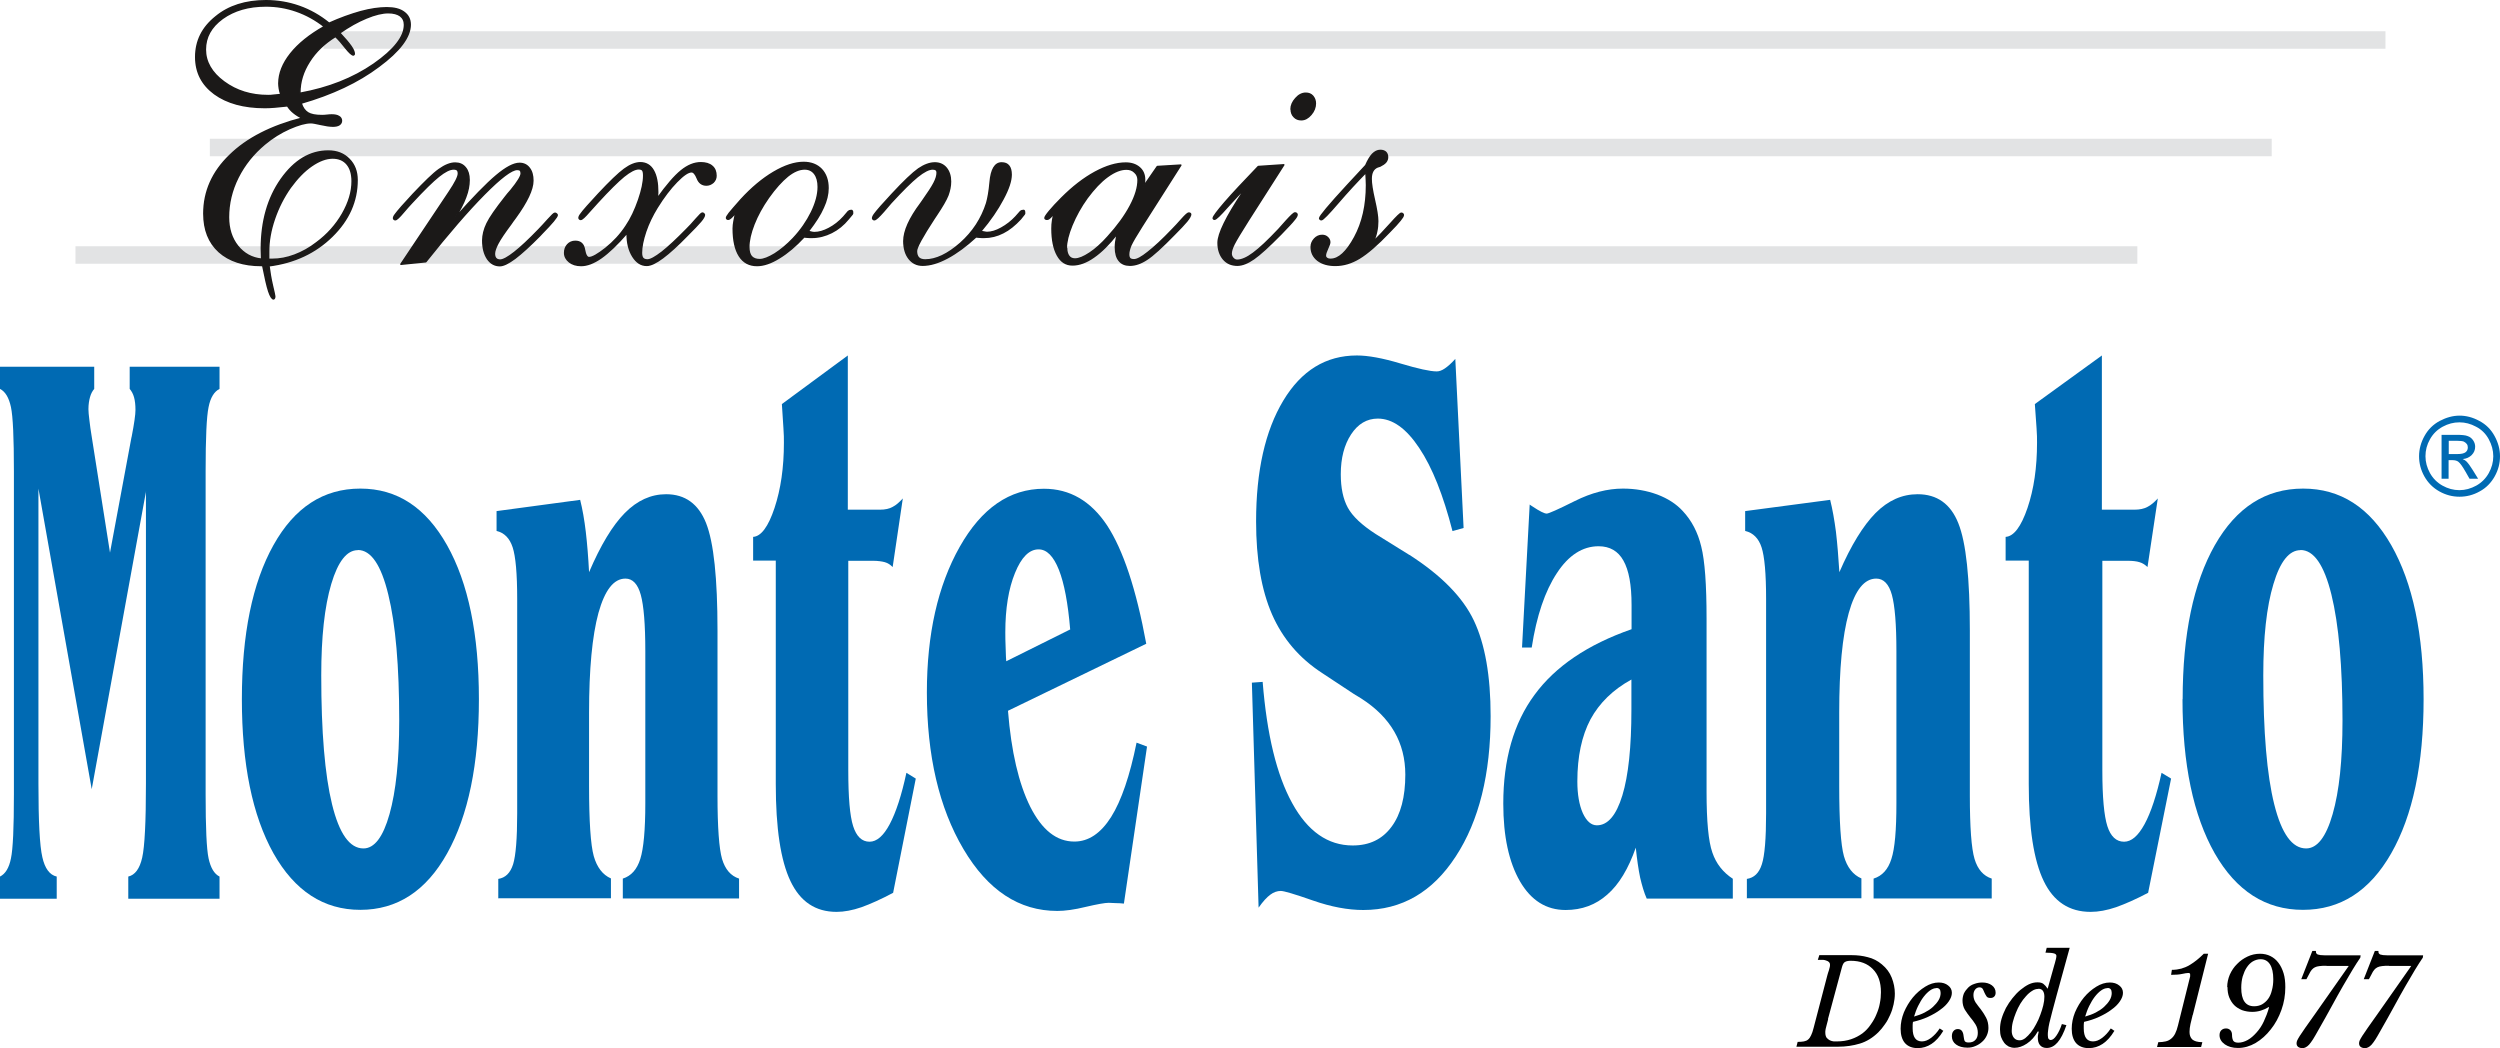
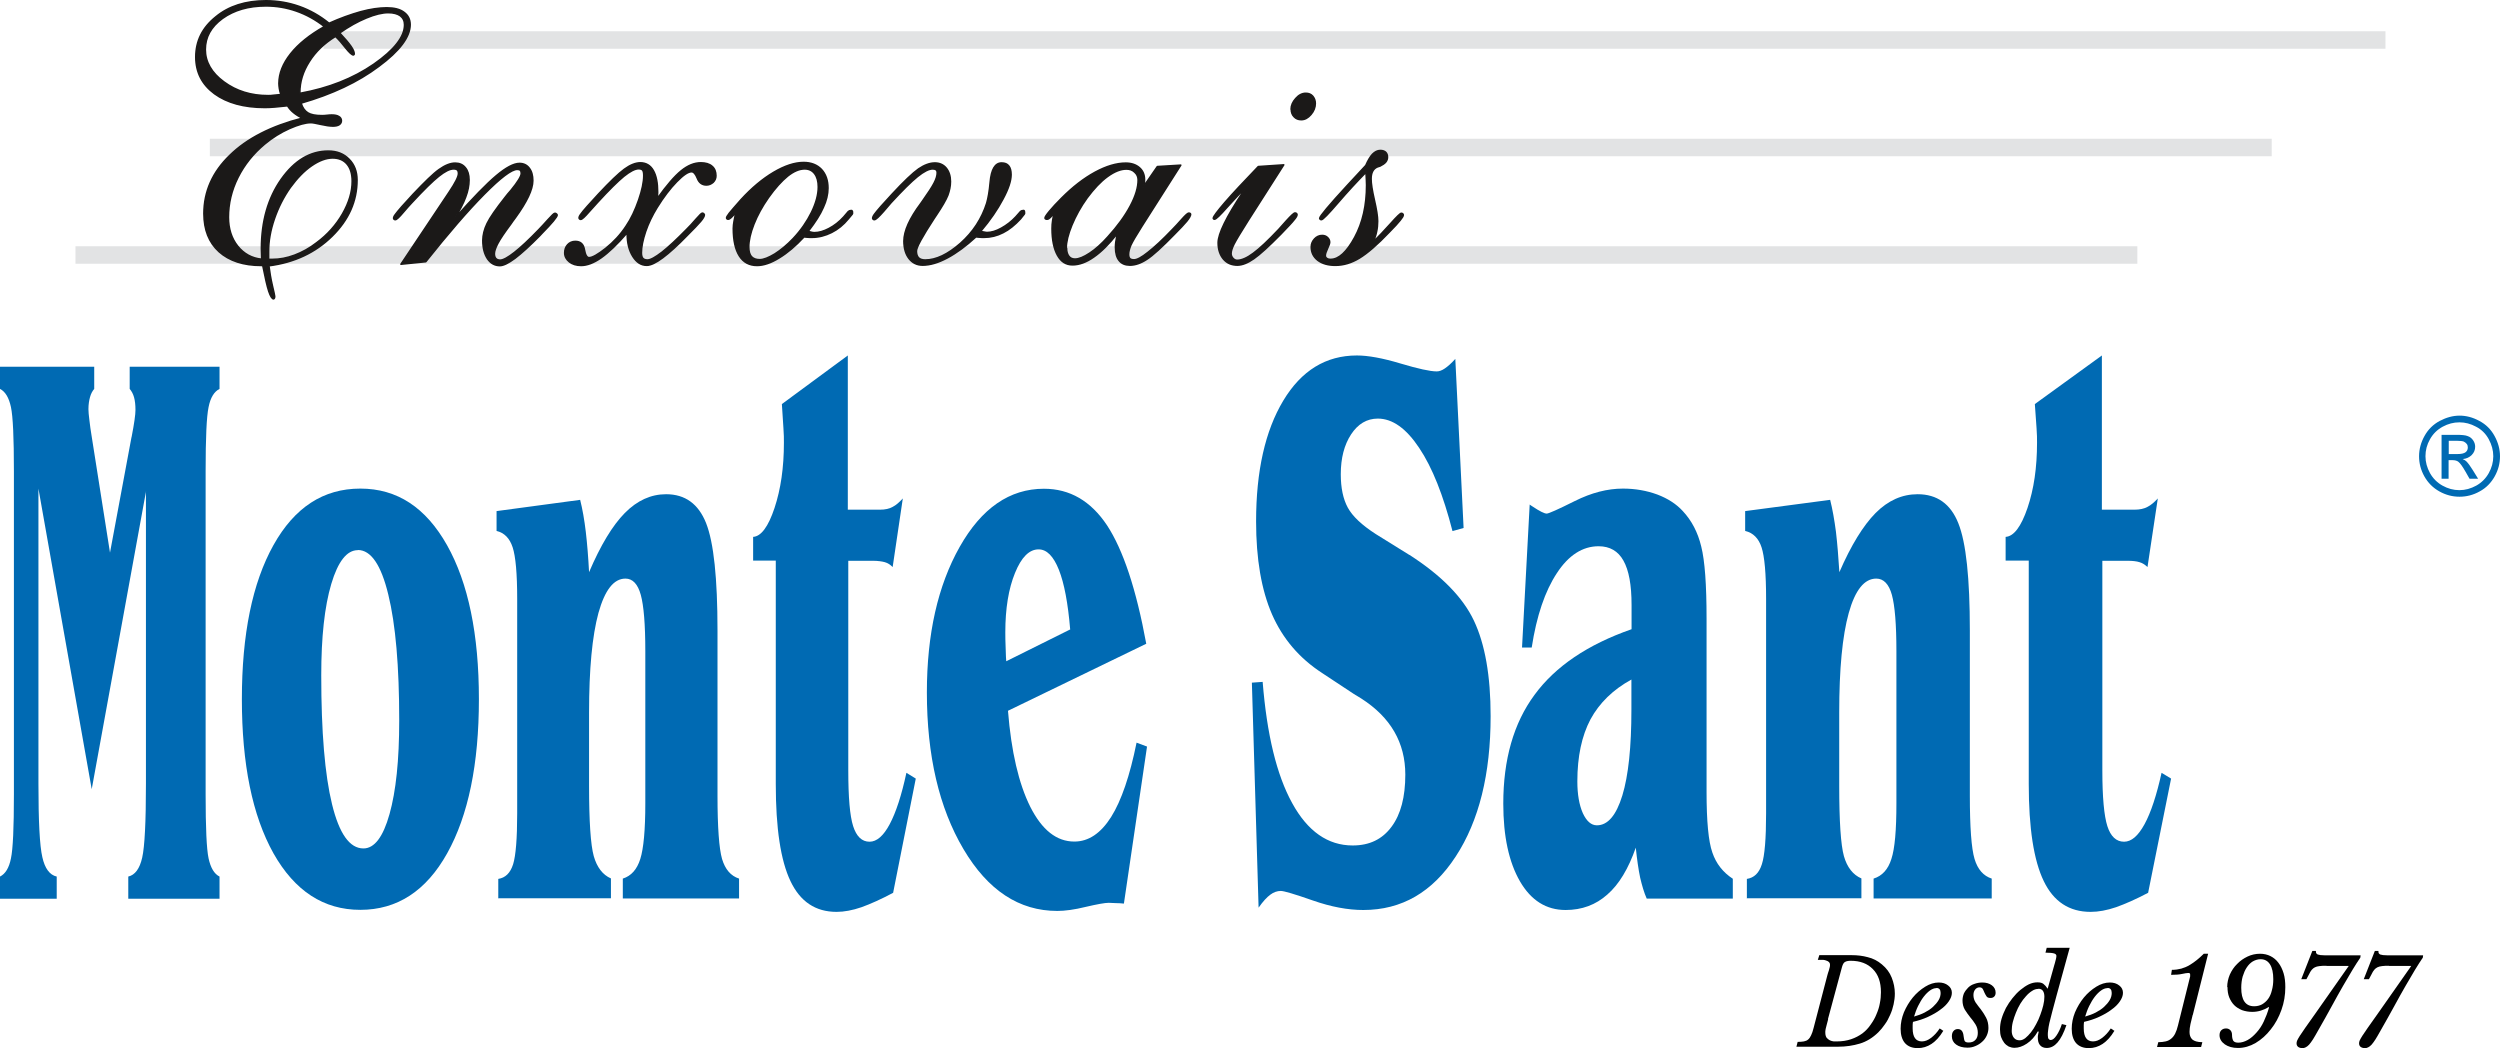
<svg xmlns="http://www.w3.org/2000/svg" viewBox="0 0 160 67.08" data-name="Layer 1" id="Layer_1">
  <defs>
    <style>
      .cls-1 {
        fill: #e2e3e4;
      }

      .cls-1, .cls-2, .cls-3 {
        fill-rule: evenodd;
      }

      .cls-2 {
        fill: #006ab3;
      }

      .cls-3 {
        fill: #1b1918;
        stroke: #1b1918;
        stroke-linecap: round;
        stroke-linejoin: round;
        stroke-width: .1px;
      }
    </style>
  </defs>
  <g id="g2214">
    <path d="M4.83,15.76v1.12h131.96v-1.12H4.83Z" class="cls-1" id="path1624" />
    <path d="M13.43,8.88v1.12h131.96v-1.12H13.43Z" class="cls-1" id="path1626" />
    <path d="M20.71,2v1.12h131.96v-1.12H20.71Z" class="cls-1" id="path1628" />
    <path d="M19.21,5.97c1.82-.33,3.39-.95,4.71-1.86,1.32-.92,1.97-1.76,1.97-2.52,0-.25-.09-.44-.27-.58-.18-.13-.44-.2-.77-.2-.38,0-.85.11-1.4.34-.56.23-1.13.55-1.71.96.34.36.58.65.72.85.14.2.21.36.21.48,0,.03,0,.05-.02.06-.01.01-.02.02-.03.02-.09,0-.26-.15-.49-.44-.23-.3-.45-.55-.66-.75-.71.44-1.27.97-1.67,1.61-.41.64-.61,1.3-.61,1.98v.05ZM17.98,6.06c-.05-.14-.08-.27-.1-.39-.02-.12-.03-.23-.03-.33,0-.64.25-1.27.75-1.9.5-.63,1.22-1.21,2.16-1.74-.56-.44-1.16-.77-1.79-.99-.63-.22-1.27-.33-1.95-.33-1.12,0-2.04.27-2.78.8-.74.54-1.1,1.2-1.1,1.99s.4,1.49,1.19,2.07c.8.59,1.74.88,2.83.88.08,0,.22,0,.41-.03.19-.02.33-.03.41-.04ZM16.84,16.99h-.12c-1.15,0-2.05-.3-2.7-.88-.65-.59-.97-1.4-.97-2.44,0-1.41.55-2.66,1.66-3.73,1.1-1.08,2.65-1.87,4.64-2.38-.21-.1-.4-.22-.56-.35-.16-.13-.29-.28-.39-.44-.3.03-.56.06-.8.08-.24.02-.46.03-.65.03-1.35,0-2.42-.3-3.22-.88-.8-.59-1.2-1.37-1.2-2.35,0-1.03.42-1.88,1.28-2.57C14.64.39,15.72.05,17.02.05c.74,0,1.45.12,2.13.36.68.24,1.32.6,1.91,1.08.71-.32,1.38-.56,2.02-.74.63-.17,1.19-.25,1.67-.25s.85.09,1.11.29c.26.19.39.45.39.79,0,.78-.67,1.68-2.01,2.67-1.33,1-2.99,1.78-4.97,2.35.09.3.24.5.43.62.19.12.49.18.91.18.07,0,.17,0,.32-.02.14-.02.25-.02.31-.02.19,0,.34.03.45.1.11.06.16.16.16.27,0,.1-.05.19-.14.25-.09.06-.23.09-.4.09-.21,0-.47-.04-.78-.11-.31-.07-.52-.11-.63-.11-.36,0-.81.13-1.38.38-.56.25-1.09.58-1.58.99-.73.61-1.3,1.32-1.71,2.14-.41.82-.61,1.67-.61,2.54,0,.74.2,1.36.59,1.85.39.49.91.78,1.54.84,0-.05,0-.16-.01-.31,0-.16-.01-.28-.01-.36,0-1.76.42-3.24,1.27-4.45.85-1.2,1.85-1.8,3.01-1.8.55,0,.99.17,1.33.52.34.34.51.79.51,1.33,0,1.35-.53,2.55-1.6,3.6-1.07,1.05-2.41,1.68-4.04,1.89.05.41.12.83.22,1.26.1.42.15.66.15.69,0,.05,0,.08-.02.12-.02.03-.03.05-.05.05-.09,0-.2-.16-.31-.49-.11-.33-.23-.88-.38-1.63h0ZM17.19,16.6h.24c.47,0,.94-.09,1.42-.27.48-.18.96-.44,1.42-.8.69-.51,1.24-1.13,1.65-1.84.41-.72.62-1.41.62-2.09,0-.47-.11-.84-.33-1.1-.22-.26-.53-.39-.92-.39-.42,0-.87.17-1.35.5-.48.33-.93.8-1.36,1.39-.43.61-.77,1.28-1.02,2.01-.25.73-.37,1.42-.37,2.07v.52ZM25.66,16.91l2.96-4.43s.08-.12.14-.21c.38-.57.58-.96.58-1.16,0-.1-.02-.18-.07-.23-.05-.05-.13-.07-.24-.07-.25,0-.56.16-.95.47-.39.31-.96.87-1.71,1.68-.16.16-.34.38-.56.63-.26.31-.43.47-.51.47-.03,0-.05,0-.08-.03-.02-.02-.03-.04-.03-.06,0-.06.03-.14.11-.24.07-.1.21-.27.42-.51l.72-.79c.74-.78,1.29-1.32,1.66-1.58.38-.27.72-.41,1.03-.41.27,0,.49.09.65.29.16.19.24.45.24.79s-.07.71-.22,1.1c-.14.39-.38.84-.69,1.35,1.15-1.3,2.04-2.21,2.66-2.73.62-.52,1.11-.78,1.48-.78.26,0,.47.1.62.3.16.2.23.47.23.8,0,.57-.38,1.36-1.12,2.38-.13.17-.22.3-.28.39-.42.56-.7.98-.84,1.25-.14.27-.22.49-.22.66,0,.13.03.23.09.3.06.07.16.11.28.11.19,0,.5-.17.92-.5.42-.33.93-.81,1.54-1.44.17-.18.38-.4.61-.66.24-.27.38-.4.43-.4.04,0,.07.01.1.04.03.03.05.05.05.07,0,.12-.33.52-.99,1.19l-.13.14c-.63.64-1.16,1.12-1.58,1.44-.42.31-.74.47-.97.47-.33,0-.59-.15-.79-.44-.2-.3-.3-.69-.3-1.17,0-.34.09-.71.27-1.08.18-.38.58-.95,1.18-1.71.08-.11.2-.25.35-.42.44-.54.66-.9.66-1.08,0-.09-.02-.16-.06-.2-.03-.04-.1-.06-.2-.06-.36,0-1.06.53-2.11,1.59-1.05,1.06-2.29,2.5-3.74,4.32l-1.59.16ZM40.14,14.9c-.64.74-1.2,1.27-1.67,1.6-.47.33-.9.49-1.28.49-.31,0-.56-.08-.75-.23-.2-.16-.3-.35-.3-.58,0-.2.06-.38.19-.52.13-.14.29-.21.49-.21.33,0,.52.17.58.52.06.35.16.52.3.52.21,0,.56-.2,1.07-.6.5-.4.94-.87,1.3-1.42.32-.47.58-1.03.8-1.66.22-.64.33-1.16.33-1.57,0-.17-.02-.28-.07-.35-.05-.06-.13-.09-.26-.09-.23,0-.54.16-.94.48-.39.32-.96.88-1.69,1.68-.15.16-.33.36-.55.61-.27.31-.44.47-.52.47-.03,0-.05,0-.08-.03-.02-.02-.03-.04-.03-.06,0-.06.03-.14.11-.24.07-.11.21-.27.42-.51l.72-.79c.73-.78,1.28-1.31,1.65-1.58.37-.27.71-.41,1.02-.41.36,0,.64.16.83.49.19.33.28.79.28,1.4,0,.04,0,.1-.01.19,0,.09-.01.16-.01.2.6-.84,1.11-1.43,1.53-1.77.42-.34.83-.51,1.25-.51.31,0,.55.07.72.22.17.14.25.35.25.61,0,.16-.06.3-.18.42-.13.11-.27.17-.43.17-.27,0-.47-.14-.58-.43-.11-.28-.24-.42-.37-.42-.22,0-.53.21-.95.64-.42.43-.84.98-1.26,1.66-.3.49-.55,1-.73,1.53-.18.54-.27.99-.27,1.36,0,.16.03.28.09.35.06.07.16.11.3.11.19,0,.5-.17.94-.51.43-.34.94-.82,1.54-1.43.2-.2.41-.42.63-.68.22-.25.35-.38.39-.38.04,0,.07.01.09.03.03.02.04.05.05.08,0,.09-.08.23-.24.42-.16.19-.45.49-.86.9-.61.63-1.14,1.11-1.57,1.43-.43.32-.77.48-1.02.48-.36,0-.65-.19-.89-.57-.24-.38-.36-.86-.36-1.45v-.07ZM47.92,15.81c0,.28.06.48.17.61.12.13.29.2.53.2.25,0,.57-.13.97-.37.39-.25.79-.58,1.17-.98.5-.53.89-1.1,1.18-1.69.29-.6.43-1.14.43-1.62,0-.36-.08-.64-.23-.84-.15-.2-.36-.31-.64-.31-.34,0-.7.15-1.09.46-.38.31-.8.77-1.23,1.38-.4.57-.71,1.14-.93,1.7-.22.56-.33,1.05-.33,1.46h0ZM51.74,14.82s.05,0,.1.02c.11.03.2.05.27.05.3,0,.61-.09.95-.27.34-.18.65-.42.94-.74l.29-.34s.04-.03.08-.05c.04-.01.08-.02.11-.02.03,0,.05.01.06.03.02.02.02.05.02.1,0,.04,0,.06,0,.08,0,.01-.01.02-.02.03l-.25.3c-.31.38-.67.67-1.07.87-.4.2-.82.31-1.25.31-.13,0-.23,0-.31-.01-.08,0-.15-.02-.2-.02-.54.58-1.07,1.03-1.6,1.35-.52.32-.99.48-1.41.48-.49,0-.87-.2-1.13-.61-.26-.41-.39-.99-.39-1.76,0-.14.02-.3.05-.47.03-.17.07-.36.13-.58-.13.16-.23.28-.31.35-.08.07-.14.11-.19.11-.03,0-.06,0-.08-.02-.02-.01-.03-.04-.03-.07,0-.05.06-.14.17-.29.12-.15.37-.44.76-.88.68-.74,1.37-1.32,2.08-1.74.71-.42,1.35-.63,1.92-.63.48,0,.86.15,1.14.44.28.3.42.7.42,1.2,0,.39-.1.81-.3,1.24-.19.44-.51.94-.95,1.51h0ZM62.78,14.82s.09.01.19.03c.09.02.16.03.2.03.27,0,.58-.09.92-.28.34-.19.65-.43.92-.72l.3-.34s.03-.03.08-.05c.05-.01.09-.02.11-.02.02,0,.04,0,.05.02.01.02.02.05.02.11,0,.05,0,.07,0,.08,0,.01-.01.02-.02.03l-.24.3c-.36.39-.73.69-1.11.88-.39.2-.79.3-1.21.3-.13,0-.23,0-.3-.01-.08,0-.16-.02-.23-.02-.63.58-1.24,1.03-1.82,1.34-.58.31-1.11.47-1.59.47-.36,0-.65-.14-.87-.42-.22-.28-.33-.66-.33-1.12,0-.64.36-1.45,1.08-2.41.06-.09.11-.16.14-.2.33-.47.57-.83.71-1.1.14-.27.2-.48.2-.66,0-.09-.02-.15-.07-.19-.04-.04-.12-.06-.22-.06-.24,0-.56.16-.97.49-.41.33-.97.89-1.69,1.67-.13.15-.29.33-.48.56-.31.35-.5.53-.59.53-.03,0-.05,0-.08-.03-.02-.02-.03-.04-.03-.06,0-.06.03-.14.11-.25.07-.1.21-.27.42-.51l.72-.79c.75-.81,1.32-1.35,1.69-1.61.37-.25.72-.38,1.04-.38.3,0,.55.11.73.33.18.22.27.51.27.86,0,.29-.06.58-.17.88-.12.3-.36.71-.72,1.25l-.16.24c-.75,1.15-1.13,1.84-1.13,2.08,0,.19.05.34.14.43.09.09.23.14.42.14.7,0,1.45-.36,2.26-1.07.81-.72,1.36-1.57,1.68-2.57.09-.32.17-.76.22-1.33.07-.83.32-1.24.73-1.24.21,0,.36.06.46.19.1.12.15.31.15.56,0,.39-.17.91-.52,1.56-.35.66-.81,1.34-1.42,2.06h0ZM68.26,15.88c0,.22.05.39.14.51.09.13.23.19.4.19.25,0,.56-.13.94-.38.38-.25.77-.6,1.17-1.05.61-.67,1.09-1.33,1.43-1.97.34-.64.5-1.19.5-1.66,0-.2-.07-.37-.22-.5-.14-.14-.32-.2-.53-.2-.37,0-.77.16-1.21.48-.44.32-.87.78-1.3,1.36-.42.58-.74,1.17-.98,1.75-.24.58-.36,1.08-.36,1.47ZM73.13,12.02l.94-1.36,1.5-.09-2.5,3.93c-.37.58-.6.98-.7,1.2-.09.22-.14.41-.14.58,0,.13.03.22.08.27.05.05.14.08.27.08.19,0,.49-.16.9-.49.41-.32.93-.8,1.55-1.45.17-.18.38-.39.61-.66.23-.26.38-.39.43-.39.05,0,.08,0,.1.02.02.02.03.04.03.06,0,.08-.08.23-.25.44-.17.2-.44.49-.79.84-.8.82-1.39,1.36-1.77,1.6-.38.25-.74.37-1.07.37-.3,0-.53-.09-.69-.29-.16-.19-.24-.47-.24-.85,0-.09,0-.2.02-.33.02-.12.05-.3.09-.54-.52.66-1.02,1.16-1.5,1.49-.48.34-.94.5-1.36.5s-.73-.2-.96-.61c-.23-.41-.35-.98-.35-1.71,0-.18.01-.35.04-.53.03-.18.06-.35.11-.52-.09.14-.17.25-.25.33-.08.08-.15.12-.21.12-.05,0-.09,0-.11-.02-.02-.02-.03-.04-.03-.06,0-.06.09-.2.29-.44.19-.23.45-.51.78-.84.71-.71,1.42-1.26,2.14-1.65.72-.39,1.37-.58,1.96-.58.36,0,.65.1.87.29.22.19.33.45.33.77,0,.08,0,.15-.02.24-.02.08-.04.17-.07.27h0ZM79.83,11.89c-.42.42-.85.88-1.3,1.38-.45.51-.71.76-.8.76-.03,0-.05,0-.06-.02-.02-.01-.02-.03-.02-.05,0-.09.25-.43.75-1.01.5-.58,1.22-1.34,2.13-2.29l1.63-.11-2.26,3.54c-.48.76-.79,1.27-.92,1.53-.13.26-.19.46-.19.61,0,.11.04.21.12.3.08.09.17.13.27.13.28,0,.63-.15,1.03-.45.41-.3.95-.81,1.63-1.53.13-.14.29-.32.49-.55.3-.33.48-.5.55-.5.04,0,.07.01.09.03.03.02.04.05.04.08,0,.07-.06.18-.19.33-.12.16-.41.46-.85.92-.77.78-1.34,1.3-1.73,1.57-.39.27-.74.41-1.05.41-.37,0-.67-.13-.89-.39-.22-.26-.34-.61-.34-1.04,0-.58.53-1.66,1.58-3.24.12-.19.21-.33.27-.42h0ZM82.63,6.99c0-.24.1-.47.3-.69.19-.22.41-.33.64-.33.19,0,.33.06.44.18.11.13.17.28.17.47,0,.25-.09.49-.28.71-.19.22-.39.33-.62.33-.19,0-.34-.06-.46-.19-.12-.12-.18-.28-.18-.48ZM87.43,11.02c-.58.59-1.19,1.25-1.8,1.96-.62.72-.97,1.08-1.06,1.08-.03,0-.05,0-.08-.03-.02-.02-.03-.04-.03-.06,0-.12.59-.83,1.79-2.13.49-.53.88-.94,1.16-1.25.14-.32.28-.56.43-.72.16-.16.32-.24.5-.24.15,0,.26.04.34.11.08.08.12.18.12.32,0,.12-.04.22-.12.32-.08.09-.2.17-.36.25-.04.01-.09.03-.16.05-.27.11-.41.36-.41.77,0,.29.07.74.21,1.35.14.61.21,1.06.21,1.35,0,.23-.02.46-.07.68-.04.21-.12.44-.22.66.35-.34.72-.74,1.12-1.18.39-.44.62-.66.68-.66.04,0,.07.01.09.03.03.02.04.05.04.08,0,.07-.07.18-.2.34-.13.16-.36.42-.69.75-.77.81-1.41,1.36-1.92,1.67-.51.31-1.02.46-1.54.46-.47,0-.84-.11-1.12-.32-.28-.22-.42-.5-.42-.86,0-.19.07-.36.21-.51.14-.15.3-.22.49-.22.13,0,.25.04.34.13.09.08.14.19.14.3,0,.08-.05.22-.14.41-.09.19-.14.34-.14.45,0,.07.03.13.09.17.06.05.14.07.25.07.52,0,1.03-.47,1.54-1.41.51-.94.76-2.06.76-3.34,0-.09,0-.2-.01-.32,0-.12-.02-.3-.03-.54Z" class="cls-3" id="path1630" />
    <path d="M9.35,31.42l-3.48,19.09-3.41-19.24v18.9c0,2.39.08,3.96.25,4.69.16.72.47,1.14.92,1.24v1.42H0v-1.42c.34-.17.58-.55.7-1.16.13-.6.19-1.97.19-4.1v-20.69c0-2.13-.06-3.49-.19-4.1-.13-.6-.36-.99-.7-1.16v-1.42h6.03v1.42c-.12.14-.21.31-.27.53-.06.21-.1.47-.1.77,0,.15.02.38.06.69.03.31.09.69.16,1.13l1.16,7.36,1.37-7.36.02-.08c.16-.83.24-1.4.24-1.69,0-.32-.03-.59-.09-.81-.06-.22-.16-.4-.28-.54v-1.42h5.75v1.42c-.34.17-.58.55-.7,1.16-.13.61-.19,1.97-.19,4.1v20.69c0,2.13.06,3.5.19,4.1.13.6.36.99.7,1.16v1.42h-5.84v-1.42c.43-.1.73-.5.89-1.21.16-.71.24-2.28.24-4.72v-18.74Z" class="cls-2" id="path1632" />
    <path d="M22.9,35.21c-.7,0-1.27.72-1.7,2.17-.43,1.45-.64,3.39-.64,5.85,0,3.61.23,6.36.69,8.24.46,1.89,1.13,2.83,2.01,2.83.7,0,1.26-.73,1.67-2.2.41-1.46.62-3.45.62-5.98,0-3.47-.23-6.16-.7-8.07-.46-1.9-1.11-2.85-1.95-2.85h0ZM15.48,44.75c0-4.15.67-7.44,2.02-9.86,1.35-2.42,3.2-3.62,5.56-3.62s4.19,1.21,5.55,3.62c1.36,2.42,2.04,5.71,2.04,9.86s-.68,7.44-2.03,9.86c-1.35,2.42-3.21,3.62-5.56,3.62s-4.2-1.21-5.56-3.62c-1.35-2.42-2.02-5.71-2.02-9.86h0Z" class="cls-2" id="path1634" />
    <path d="M31.89,57.52v-1.27c.45-.07.77-.37.95-.94.17-.55.26-1.64.26-3.25v-13.74c0-1.61-.1-2.71-.29-3.29-.19-.58-.53-.93-1.03-1.05v-1.27s5.35-.72,5.35-.72c.15.6.27,1.28.36,2.04.09.77.16,1.63.21,2.59.74-1.73,1.5-2.99,2.29-3.79.79-.8,1.67-1.2,2.64-1.2,1.22,0,2.07.62,2.56,1.85.49,1.24.73,3.53.73,6.87v10.57c0,2.02.1,3.38.29,4.05.2.67.56,1.09,1.09,1.26v1.27h-7.44v-1.27c.54-.17.91-.59,1.12-1.26.21-.67.32-1.85.32-3.55v-9.75c0-1.71-.1-2.91-.29-3.6-.19-.69-.52-1.04-.98-1.04-.75,0-1.32.73-1.73,2.2-.4,1.47-.6,3.6-.6,6.37v4.69c0,2.27.1,3.78.3,4.5.2.71.57,1.2,1.1,1.43v1.27h-7.22Z" class="cls-2" id="path1636" />
    <path d="M49.65,35.88h-1.45v-1.52c.51-.03.97-.65,1.37-1.85.4-1.21.6-2.59.6-4.18,0-.25,0-.55-.03-.92-.02-.37-.06-.89-.1-1.55l4.22-3.11v9.87h2.05c.34,0,.61-.06.82-.18.22-.11.43-.3.65-.54l-.65,4.39c-.15-.15-.32-.26-.5-.31s-.44-.09-.77-.09h-1.57v13.41c0,1.72.1,2.91.31,3.57.21.66.56,1,1.05,1,.46,0,.89-.37,1.29-1.12.4-.75.76-1.85,1.07-3.29l.6.37-1.45,7.31c-.77.41-1.44.71-2.02.92-.58.2-1.12.3-1.6.3-1.35,0-2.33-.66-2.95-1.97-.63-1.32-.94-3.39-.94-6.21v-14.28Z" class="cls-2" id="path1638" />
    <path d="M68.49,40.27c-.14-1.67-.38-2.94-.72-3.8-.35-.88-.78-1.31-1.3-1.31-.6,0-1.1.5-1.51,1.51-.41,1-.62,2.27-.62,3.8,0,.19,0,.6.03,1.25,0,.25.02.44.03.6l4.1-2.04ZM64.51,45.48c.21,2.63.69,4.68,1.43,6.16.75,1.48,1.68,2.22,2.82,2.22.91,0,1.69-.53,2.35-1.57.66-1.05,1.2-2.64,1.63-4.76l.67.25-1.48,10.05c-.18-.02-.35-.03-.51-.03-.16,0-.32-.02-.46-.02-.25,0-.74.09-1.47.26-.73.18-1.34.26-1.82.26-2.45,0-4.45-1.32-6.01-3.96-1.56-2.64-2.34-5.98-2.34-10.02,0-3.74.7-6.84,2.1-9.32,1.4-2.48,3.2-3.72,5.39-3.72,1.66,0,3,.78,4.04,2.34,1.03,1.57,1.87,4.09,2.51,7.58l-8.85,4.29Z" class="cls-2" id="path1640" />
    <path d="M90.2,35.51c2.04,1.31,3.42,2.71,4.13,4.21.71,1.5,1.07,3.53,1.07,6.11,0,3.7-.74,6.7-2.23,8.98-1.49,2.29-3.46,3.43-5.92,3.43-.98,0-2.06-.2-3.23-.61-1.17-.41-1.85-.61-2.05-.61-.23,0-.46.08-.67.24-.22.16-.47.43-.75.83l-.43-14.4.69-.05c.27,3.36.89,5.95,1.89,7.76.99,1.81,2.29,2.71,3.87,2.71,1.08,0,1.9-.4,2.49-1.2.59-.79.88-1.91.88-3.33,0-2.05-.94-3.67-2.81-4.87-.22-.14-.38-.23-.49-.3l-2.03-1.34c-1.46-.95-2.52-2.2-3.2-3.75-.68-1.56-1.02-3.54-1.02-5.95,0-3.22.58-5.8,1.74-7.73,1.16-1.93,2.73-2.89,4.71-2.89.72,0,1.65.17,2.78.51,1.14.34,1.91.51,2.33.51.16,0,.33-.06.52-.19.19-.13.41-.32.67-.61l.53,10.82-.71.2c-.59-2.29-1.29-4.07-2.13-5.32-.83-1.25-1.71-1.88-2.65-1.88-.7,0-1.27.34-1.71,1.01-.44.67-.66,1.52-.66,2.55,0,.88.15,1.59.45,2.14.3.55.89,1.11,1.79,1.69l2.14,1.33Z" class="cls-2" id="path1642" />
    <path d="M104.41,43.49c-1.18.65-2.05,1.5-2.62,2.55-.56,1.06-.84,2.38-.84,3.97,0,.83.12,1.51.35,2.03.24.52.54.78.9.78.7,0,1.24-.64,1.63-1.91.39-1.28.58-3.11.58-5.49v-1.94ZM97.41,41.44l.49-9.15s.1.08.19.13c.45.3.75.45.9.45.12,0,.71-.26,1.79-.8,1.08-.54,2.1-.8,3.09-.8.78,0,1.52.13,2.2.38.68.26,1.22.61,1.63,1.06.56.6.96,1.35,1.18,2.27.23.91.34,2.45.34,4.61v11.09c0,1.88.12,3.17.37,3.88.24.71.68,1.27,1.31,1.68v1.27h-5.51c-.17-.38-.3-.83-.42-1.34-.11-.52-.2-1.16-.28-1.92-.47,1.34-1.07,2.35-1.82,3-.74.66-1.63.99-2.67.99-1.24,0-2.21-.61-2.92-1.83-.71-1.23-1.07-2.88-1.07-4.98,0-2.82.66-5.15,2-6.96,1.33-1.82,3.4-3.22,6.21-4.2v-1.55c0-1.28-.17-2.22-.52-2.84-.34-.61-.87-.92-1.59-.92-1.02,0-1.92.57-2.67,1.72-.76,1.15-1.3,2.74-1.61,4.76h-.61Z" class="cls-2" id="path1644" />
    <path d="M111.8,57.52v-1.27c.46-.07.78-.37.96-.94.18-.55.27-1.64.27-3.25v-13.74c0-1.61-.1-2.71-.29-3.29-.19-.58-.54-.93-1.05-1.05v-1.27s5.44-.72,5.44-.72c.15.6.27,1.28.37,2.04.09.77.16,1.63.22,2.59.75-1.73,1.53-2.99,2.32-3.79.8-.8,1.69-1.2,2.69-1.2,1.24,0,2.11.62,2.6,1.85.5,1.24.74,3.53.74,6.87v10.57c0,2.02.1,3.38.3,4.05.2.67.57,1.09,1.1,1.26v1.27h-7.56v-1.27c.55-.17.93-.59,1.14-1.26.22-.67.32-1.85.32-3.55v-9.75c0-1.71-.1-2.91-.29-3.6-.19-.69-.53-1.04-1-1.04-.76,0-1.35.73-1.76,2.2-.41,1.47-.61,3.6-.61,6.37v4.69c0,2.27.1,3.78.3,4.5.2.71.58,1.2,1.12,1.43v1.27h-7.34Z" class="cls-2" id="path1646" />
    <path d="M129.84,35.88h-1.48v-1.52c.52-.03.99-.65,1.4-1.85.41-1.21.61-2.59.61-4.18,0-.25,0-.55-.03-.92-.02-.37-.06-.89-.11-1.55l4.29-3.11v9.87h2.08c.34,0,.62-.06.84-.18.22-.11.44-.3.66-.54l-.66,4.39c-.16-.15-.33-.26-.51-.31-.18-.06-.44-.09-.78-.09h-1.6v13.41c0,1.72.11,2.91.32,3.57.21.66.57,1,1.07,1,.47,0,.9-.37,1.31-1.12.41-.75.77-1.85,1.09-3.29l.61.37-1.47,7.31c-.78.41-1.46.71-2.05.92-.59.2-1.13.3-1.63.3-1.37,0-2.37-.66-3-1.97-.64-1.32-.96-3.39-.96-6.21v-14.28Z" class="cls-2" id="path1648" />
-     <path d="M147.23,35.21c-.72,0-1.3.72-1.73,2.17-.44,1.45-.65,3.39-.65,5.85,0,3.61.23,6.36.7,8.24.47,1.89,1.15,2.83,2.04,2.83.71,0,1.28-.73,1.7-2.2.42-1.46.63-3.45.63-5.98,0-3.47-.24-6.16-.71-8.07-.47-1.9-1.13-2.85-1.98-2.85h0ZM139.69,44.75c0-4.15.69-7.44,2.06-9.86,1.38-2.42,3.25-3.62,5.65-3.62s4.26,1.21,5.64,3.62c1.38,2.42,2.07,5.71,2.07,9.86s-.69,7.44-2.07,9.86c-1.38,2.42-3.26,3.62-5.65,3.62s-4.27-1.21-5.65-3.62c-1.37-2.42-2.06-5.71-2.06-9.86Z" class="cls-2" id="path1650" />
    <path d="M157.4,26.6c.44,0,.86.11,1.28.34.42.22.74.54.97.96.23.42.35.85.35,1.3s-.11.88-.34,1.29c-.23.41-.55.74-.96.96-.41.23-.84.34-1.29.34s-.88-.11-1.29-.34c-.41-.23-.73-.55-.96-.96-.23-.41-.34-.84-.34-1.29s.12-.89.35-1.3c.23-.42.56-.74.97-.96.42-.22.84-.34,1.28-.34h0ZM157.4,27.03c-.37,0-.72.09-1.07.28-.35.19-.62.46-.81.8-.2.35-.29.71-.29,1.09s.1.73.29,1.08c.19.34.46.61.8.8.34.19.7.29,1.08.29s.73-.1,1.08-.29c.34-.19.61-.46.8-.8.19-.34.29-.7.29-1.08s-.1-.74-.29-1.09c-.19-.35-.46-.62-.81-.8-.35-.19-.7-.28-1.06-.28ZM156.26,30.63v-2.8h.96c.33,0,.57.02.71.08.15.05.26.14.35.27.09.13.13.27.13.41,0,.2-.07.38-.22.53-.15.15-.34.24-.58.26.1.04.18.09.24.15.11.11.25.3.41.56l.34.55h-.55l-.25-.44c-.2-.35-.35-.56-.47-.65-.08-.06-.2-.1-.36-.1h-.26v1.19h-.45ZM156.71,29.06h.55c.26,0,.44-.04.54-.12.1-.08.14-.18.14-.31,0-.08-.02-.16-.07-.22-.05-.06-.11-.11-.19-.15-.08-.03-.23-.05-.45-.05h-.51v.84Z" class="cls-2" id="path1653" />
    <g id="text1780">
      <path d="M116.45,61.13h2.07c.35,0,.69.04,1.02.13.33.08.63.23.9.46.29.24.5.52.63.85.13.33.2.67.2,1.02,0,.23-.03.46-.08.69-.05.23-.12.45-.22.67-.09.21-.2.42-.34.61-.13.19-.27.36-.42.51-.36.35-.75.59-1.18.72s-.9.2-1.39.2h-2.67l.08-.31c.16,0,.3-.01.4-.03.11-.02.2-.06.27-.12.08-.07.14-.16.19-.27.06-.12.11-.27.16-.47l.88-3.37s.02-.08.04-.14c.02-.06.04-.12.06-.18.02-.07.04-.13.05-.19.02-.06.02-.11.02-.16,0-.08-.02-.13-.07-.18-.04-.04-.09-.07-.16-.09-.06-.03-.13-.04-.21-.05-.07,0-.14,0-.2,0h-.14l.1-.31ZM117,65.24c-.04.15-.07.28-.1.38-.03.1-.05.18-.06.24-.01.06-.02.11-.02.14,0,.04,0,.07,0,.09,0,.14.03.24.08.32.06.07.13.13.21.17.08.04.17.06.25.07.09,0,.16,0,.21,0,.33,0,.63-.05.9-.14.27-.09.51-.22.72-.37.21-.16.39-.35.53-.56.15-.21.28-.43.37-.66.1-.23.18-.47.22-.71.05-.24.07-.48.07-.71,0-.64-.17-1.13-.52-1.48-.34-.35-.81-.53-1.41-.53-.15,0-.27.02-.36.07-.09.04-.15.15-.2.32l-.9,3.34Z" id="path2170" />
      <path d="M124.36,65.99c-.44.73-.99,1.09-1.63,1.09-.35,0-.62-.11-.81-.32-.19-.22-.28-.53-.28-.92,0-.35.07-.7.21-1.05.15-.35.34-.67.57-.95.23-.28.5-.51.79-.69.29-.18.58-.27.87-.27.24,0,.44.06.6.19.16.12.24.28.24.47,0,.18-.07.36-.2.55-.13.19-.31.37-.54.53-.22.17-.49.32-.79.46-.3.14-.62.24-.96.32-.01.07-.02.14-.02.21,0,.07,0,.13,0,.21,0,.55.2.83.59.83.19,0,.38-.07.58-.22.2-.15.39-.35.56-.61l.24.16ZM123.93,63.24c-.13,0-.27.05-.41.15s-.28.24-.41.41c-.13.17-.24.36-.35.58-.11.22-.19.45-.26.68.24-.07.47-.15.68-.26s.39-.23.53-.36c.15-.14.27-.28.36-.43.09-.15.13-.31.13-.46,0-.21-.09-.32-.27-.32h0Z" id="path2172" />
      <path d="M125.6,64.05c0-.17.03-.32.09-.47.07-.14.16-.26.27-.37.11-.11.24-.19.4-.24.16-.06.33-.09.51-.09.24,0,.45.06.61.18.16.12.24.28.24.47,0,.11-.03.19-.09.25-.06.06-.13.09-.24.09-.12,0-.2-.03-.25-.1-.05-.07-.09-.15-.13-.23-.04-.09-.07-.17-.11-.24-.04-.07-.11-.11-.21-.11-.11,0-.21.05-.28.14-.08.1-.11.22-.11.36,0,.17.05.33.14.47.1.14.21.29.34.45.12.16.23.33.33.52.1.19.15.41.15.66,0,.17-.04.34-.11.49-.07.15-.17.29-.3.4-.12.11-.26.2-.43.27-.16.07-.33.1-.5.1-.31,0-.55-.07-.73-.2-.18-.13-.27-.31-.27-.52,0-.15.03-.26.1-.34.07-.09.17-.13.28-.13.22,0,.34.15.37.45.02.16.04.27.08.33.04.05.12.08.24.08.18,0,.33-.05.43-.16.11-.11.16-.26.16-.46,0-.2-.05-.38-.15-.54-.1-.16-.21-.31-.34-.46-.12-.15-.23-.31-.34-.48-.1-.17-.15-.37-.15-.6h0Z" id="path2174" />
      <path d="M131.49,61.72c.04-.14.07-.25.09-.34.02-.09.03-.16.03-.2,0-.08-.05-.13-.15-.16-.1-.03-.28-.05-.55-.05l.08-.31h1.47l-.85,3.09c-.11.4-.2.74-.27,1.01s-.13.52-.18.71c-.04.19-.07.34-.08.47-.02.12-.02.22-.02.31,0,.12.02.2.05.24s.08.07.14.07c.11,0,.23-.09.36-.28.13-.19.25-.43.35-.74l.29.07c-.17.5-.36.87-.57,1.11-.2.23-.43.35-.69.35-.18,0-.33-.06-.43-.18-.1-.12-.14-.28-.14-.5,0-.06,0-.11.02-.18.01-.06.02-.12.04-.18l-.06-.02c-.19.34-.43.6-.7.78-.27.18-.54.27-.79.27-.13,0-.25-.03-.37-.08-.11-.06-.21-.14-.29-.24-.08-.11-.15-.23-.2-.37-.05-.15-.07-.31-.07-.49,0-.22.03-.45.1-.68.07-.24.17-.47.28-.69.12-.22.26-.43.42-.63.16-.2.32-.37.5-.52.18-.15.36-.27.54-.36.19-.09.37-.13.55-.13s.3.03.39.1c.09.07.18.17.27.31l.44-1.57ZM130.45,63.29c-.13,0-.27.04-.4.13-.13.08-.26.19-.39.34-.13.14-.25.3-.36.48-.11.18-.2.37-.28.57-.08.2-.15.4-.2.6-.05.2-.07.39-.07.57s.05.33.14.44c.09.11.21.16.37.16.12,0,.24-.05.36-.14.12-.1.24-.22.36-.37.12-.15.23-.33.33-.52.11-.2.2-.4.27-.6.08-.21.14-.41.19-.61.05-.2.07-.39.07-.55s-.03-.28-.09-.37c-.06-.09-.16-.14-.29-.14h0Z" id="path2176" />
      <path d="M135.31,65.99c-.44.73-.99,1.09-1.63,1.09-.35,0-.62-.11-.81-.32-.19-.22-.28-.53-.28-.92,0-.35.07-.7.21-1.05.15-.35.34-.67.57-.95.23-.28.5-.51.79-.69.29-.18.58-.27.87-.27.24,0,.44.06.6.19.16.12.24.28.24.47,0,.18-.07.36-.2.55-.13.19-.31.37-.54.53-.22.17-.49.32-.79.46-.3.14-.62.24-.96.32-.01.07-.02.14-.02.21,0,.07,0,.13,0,.21,0,.55.2.83.59.83.19,0,.38-.07.58-.22.2-.15.39-.35.56-.61l.24.16ZM134.88,63.24c-.13,0-.27.05-.41.15s-.28.24-.41.41c-.13.17-.24.36-.35.58-.11.22-.19.45-.26.68.24-.07.47-.15.68-.26s.39-.23.53-.36c.15-.14.27-.28.36-.43.09-.15.13-.31.13-.46,0-.21-.09-.32-.27-.32h0Z" id="path2178" />
      <path d="M140.33,64.96c-.05.2-.1.4-.14.58-.04.18-.06.35-.06.5,0,.1.01.19.04.27.03.08.07.15.13.21.07.06.15.1.25.13.11.03.24.05.4.05l-.08.31h-2.82l.08-.31c.18,0,.33-.02.47-.05.14-.03.25-.09.35-.17.1-.08.19-.19.26-.33s.13-.31.18-.52l.78-3.14s0-.05,0-.07c0-.02,0-.04,0-.05,0-.07-.04-.1-.11-.1-.09,0-.22.02-.4.06-.18.04-.41.06-.71.06l.05-.32c.22,0,.42-.03.61-.08.19-.06.37-.13.53-.23s.33-.21.47-.33c.15-.12.29-.25.43-.39h.28l-.98,3.91Z" id="path2180" />
      <path d="M142.54,63.18c0-.28.06-.55.17-.81.12-.26.27-.49.47-.68.19-.2.41-.35.66-.47.25-.12.52-.18.8-.18.25,0,.47.05.67.15.2.1.37.24.51.43.14.18.25.41.33.67.08.26.11.56.11.89,0,.5-.08.99-.25,1.46-.17.47-.39.88-.68,1.24-.28.36-.6.65-.97.87-.36.21-.74.32-1.13.32-.17,0-.33-.02-.47-.06-.14-.04-.27-.1-.37-.17-.11-.08-.19-.16-.25-.26-.06-.1-.09-.21-.09-.33,0-.13.04-.24.11-.31.08-.08.18-.12.31-.12.11,0,.2.04.27.11.07.07.11.17.11.31,0,.16.03.28.08.37.06.08.16.12.32.12.2,0,.4-.06.6-.17.2-.11.38-.27.56-.47.18-.2.34-.43.47-.71s.25-.58.34-.91l-.02-.02c-.33.2-.68.31-1.05.31-.24,0-.46-.04-.66-.11-.19-.08-.36-.18-.5-.32-.14-.14-.24-.31-.32-.5-.08-.2-.11-.42-.11-.66h0ZM144.27,64.4c.18,0,.35-.04.5-.12.15-.09.28-.2.39-.35.11-.15.19-.34.24-.55.06-.21.09-.45.09-.71,0-.41-.07-.73-.21-.95-.14-.22-.34-.33-.6-.33-.18,0-.34.05-.5.14-.15.09-.28.22-.39.39-.11.16-.19.36-.26.58-.06.22-.09.46-.09.72,0,.78.27,1.18.82,1.18Z" id="path2182" />
      <path d="M148.9,61.81c-.18,0-.33,0-.45.02-.12.01-.22.04-.3.08-.08.04-.14.09-.2.16-.06.07-.12.17-.18.3l-.16.3h-.33l.71-1.81h.23s0,.02,0,.03v.03c0,.08.04.13.12.17.09.03.23.05.43.05h2.31l-.02.15c-.15.22-.32.48-.5.78s-.38.64-.6,1.02c-.22.38-.46.81-.72,1.29-.26.48-.56,1.01-.89,1.59-.12.22-.23.4-.32.55-.09.14-.18.26-.25.34-.08.08-.15.14-.22.17-.07.04-.14.05-.21.05-.11,0-.2-.03-.27-.08-.07-.06-.1-.13-.1-.23,0-.05.01-.11.04-.18.03-.07.09-.17.17-.3.09-.13.21-.31.36-.53.16-.23.37-.53.63-.89l2.14-3.05h-1.42Z" id="path2184" />
      <path d="M152.9,61.81c-.18,0-.33,0-.45.02-.12.01-.22.04-.3.08-.08.04-.14.09-.2.16-.06.07-.12.17-.18.3l-.16.3h-.33l.71-1.81h.23s0,.02,0,.03c0,0,0,.02,0,.03,0,.08.04.13.12.17.09.03.23.05.43.05h2.31l-.02.15c-.15.22-.32.48-.5.78-.18.3-.38.64-.6,1.02-.22.38-.46.81-.72,1.29-.26.48-.56,1.01-.89,1.59-.12.22-.23.4-.32.55-.09.14-.18.26-.25.34-.08.08-.15.14-.22.17-.07.04-.14.05-.21.05-.11,0-.2-.03-.27-.08-.07-.06-.1-.13-.1-.23,0-.05.01-.11.04-.18.03-.07.09-.17.17-.3.09-.13.21-.31.36-.53.16-.23.37-.53.63-.89l2.14-3.05h-1.42Z" id="path2186" />
    </g>
  </g>
</svg>